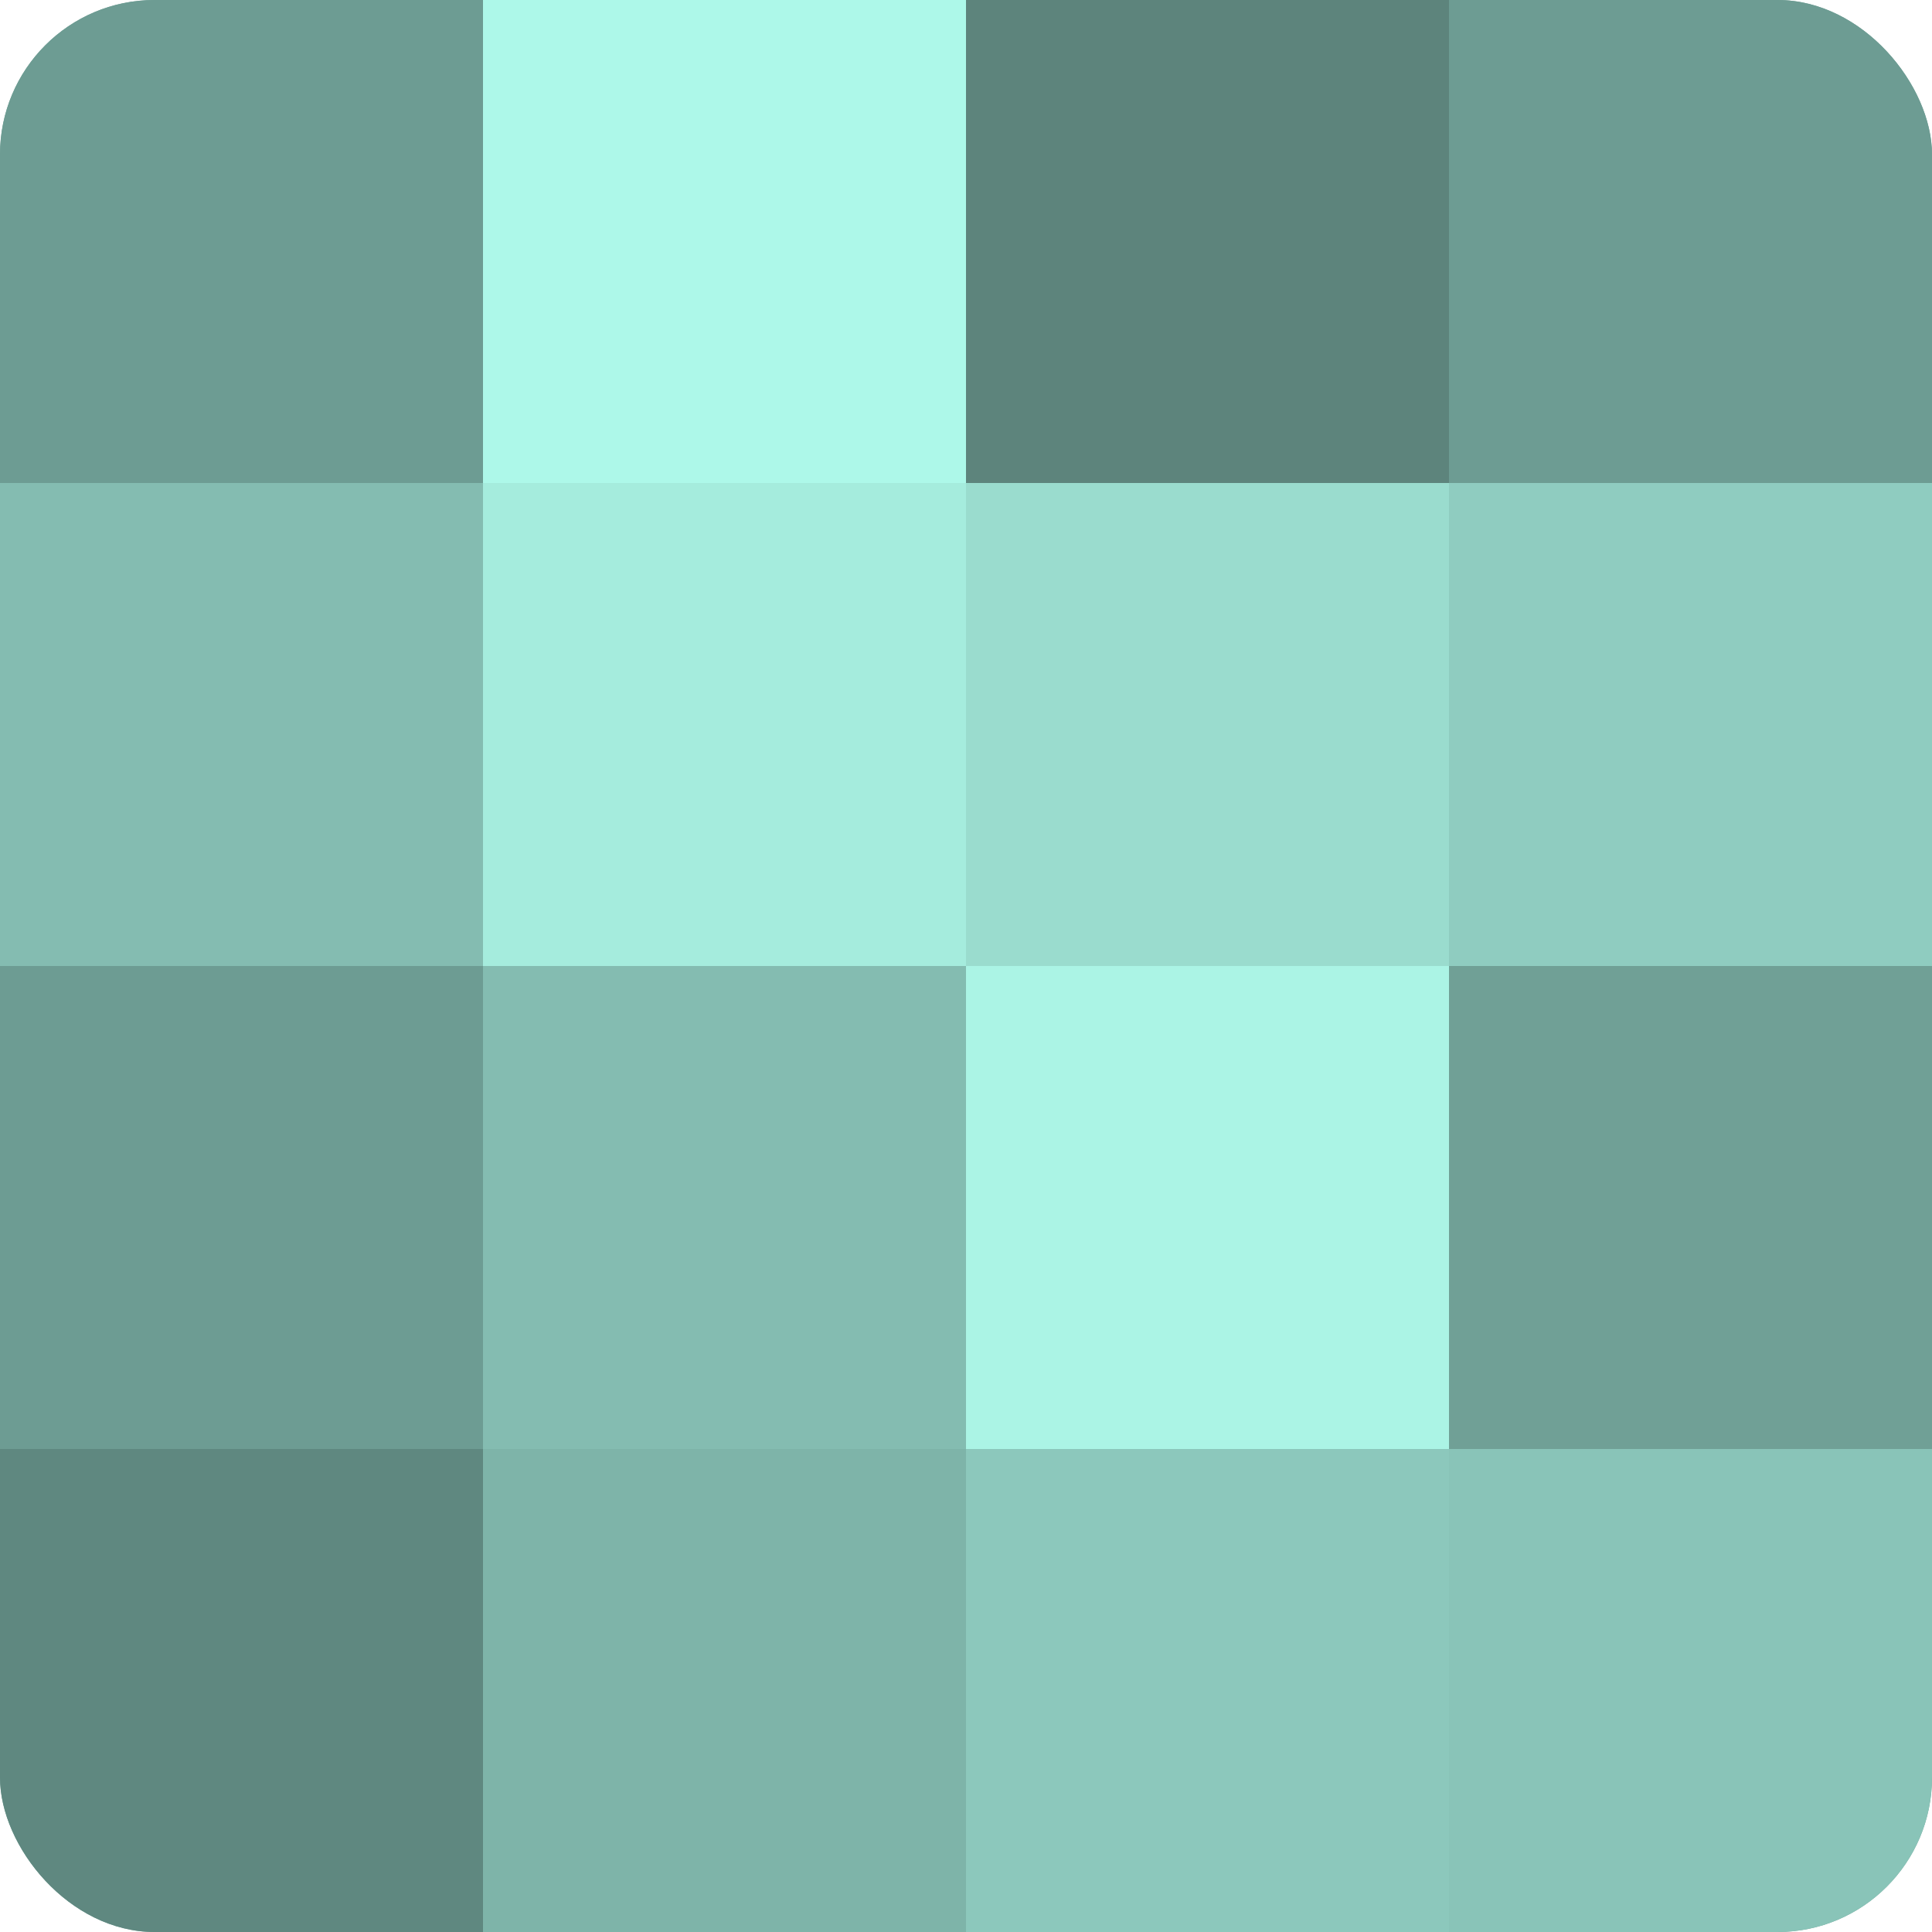
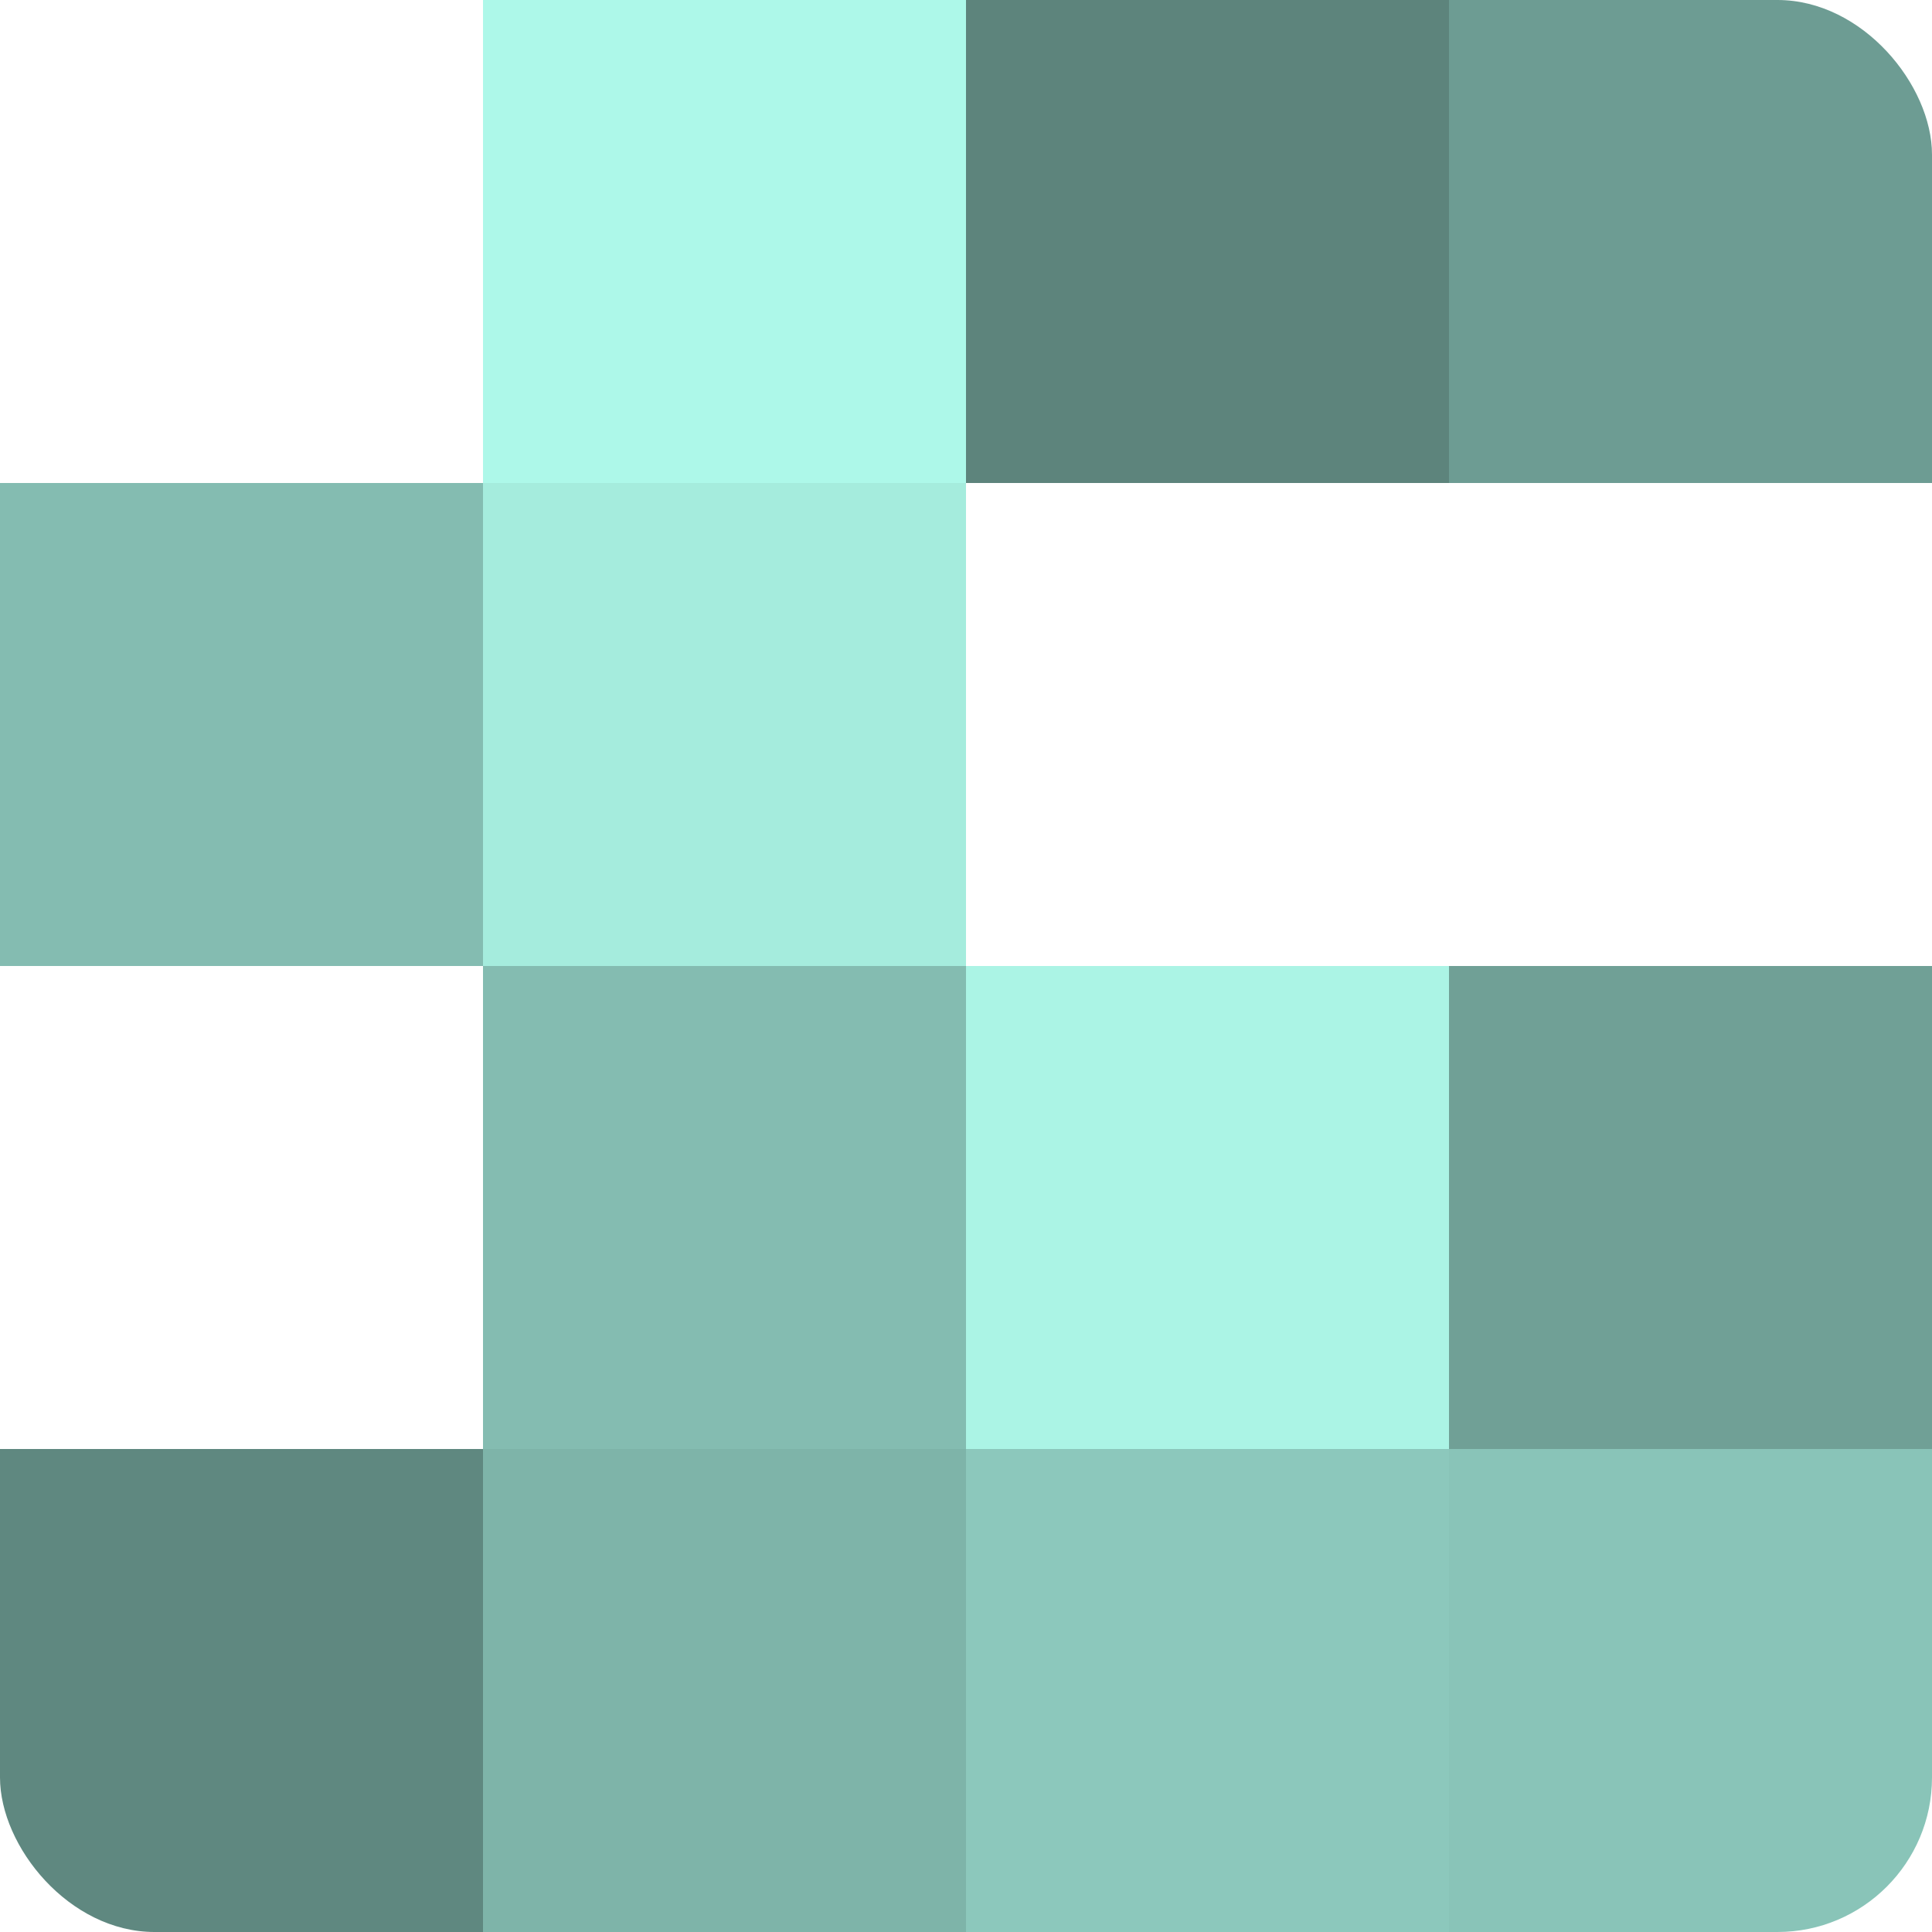
<svg xmlns="http://www.w3.org/2000/svg" width="60" height="60" viewBox="0 0 100 100" preserveAspectRatio="xMidYMid meet">
  <defs>
    <clipPath id="c" width="100" height="100">
      <rect width="100" height="100" rx="8" ry="8" />
    </clipPath>
  </defs>
  <g clip-path="url(#c)">
-     <rect width="100" height="100" fill="#70a096" />
-     <rect width="25" height="25" fill="#6d9c93" />
    <rect y="25" width="25" height="25" fill="#84bcb1" />
-     <rect y="50" width="25" height="25" fill="#6d9c93" />
    <rect y="75" width="25" height="25" fill="#5f8880" />
    <rect x="25" width="25" height="25" fill="#adf8e9" />
    <rect x="25" y="25" width="25" height="25" fill="#a5ecdd" />
    <rect x="25" y="50" width="25" height="25" fill="#84bcb1" />
    <rect x="25" y="75" width="25" height="25" fill="#7eb4a9" />
    <rect x="50" width="25" height="25" fill="#5d847c" />
-     <rect x="50" y="25" width="25" height="25" fill="#9adcce" />
    <rect x="50" y="50" width="25" height="25" fill="#abf4e5" />
    <rect x="50" y="75" width="25" height="25" fill="#8cc8bc" />
    <rect x="75" width="25" height="25" fill="#6d9c93" />
-     <rect x="75" y="25" width="25" height="25" fill="#8fccc0" />
    <rect x="75" y="50" width="25" height="25" fill="#70a096" />
    <rect x="75" y="75" width="25" height="25" fill="#89c4b8" />
  </g>
</svg>